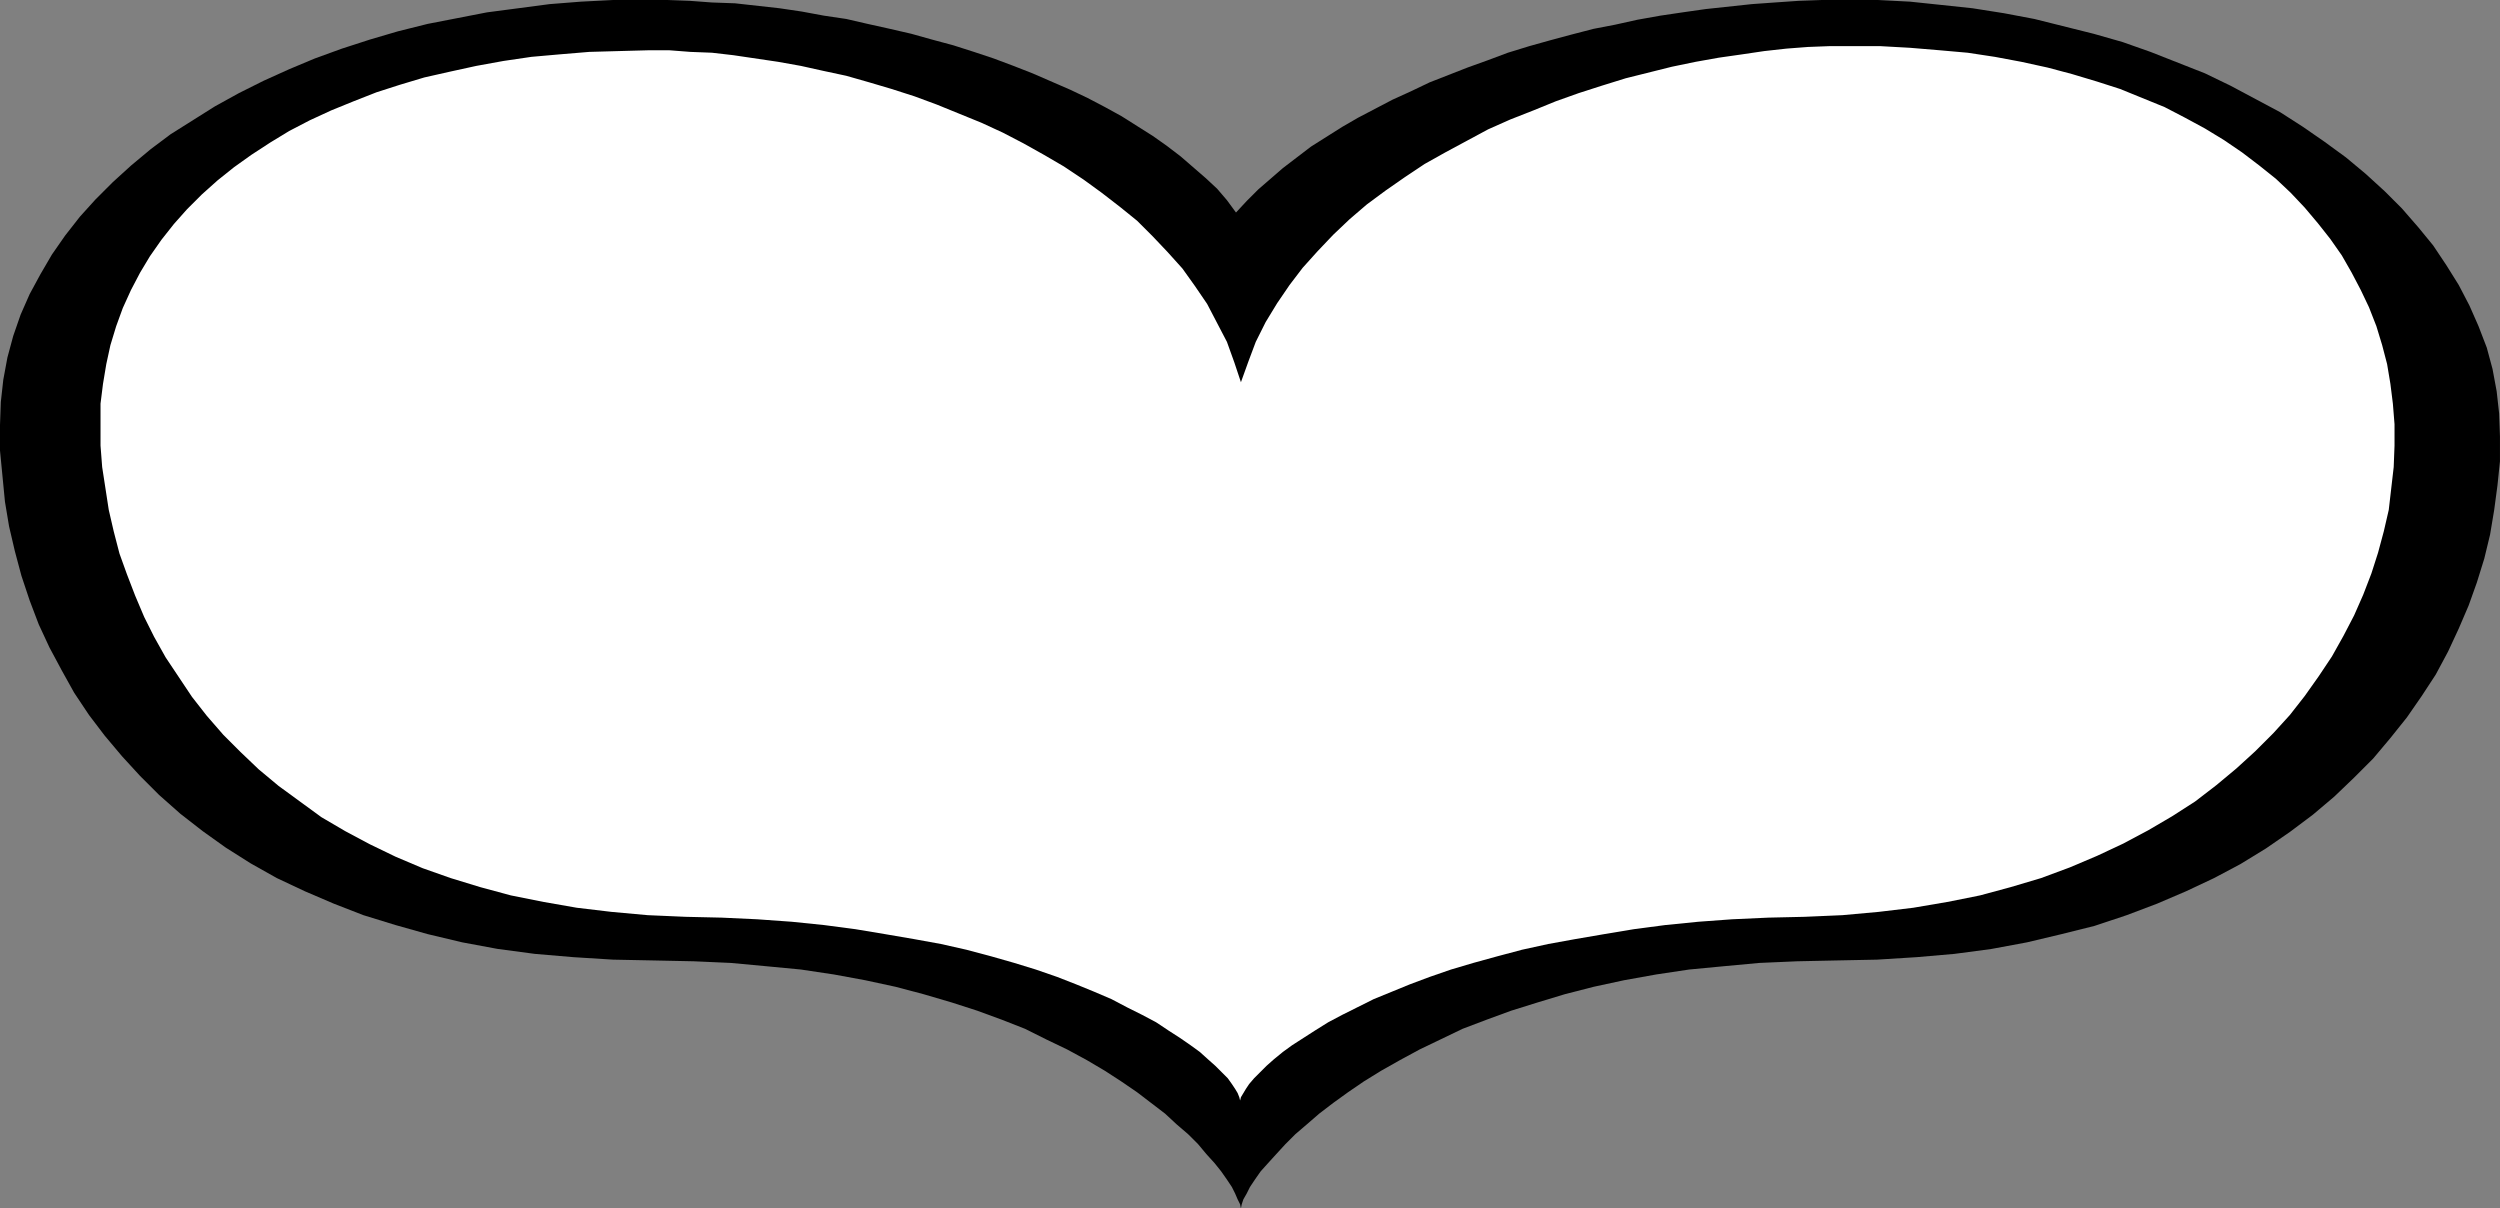
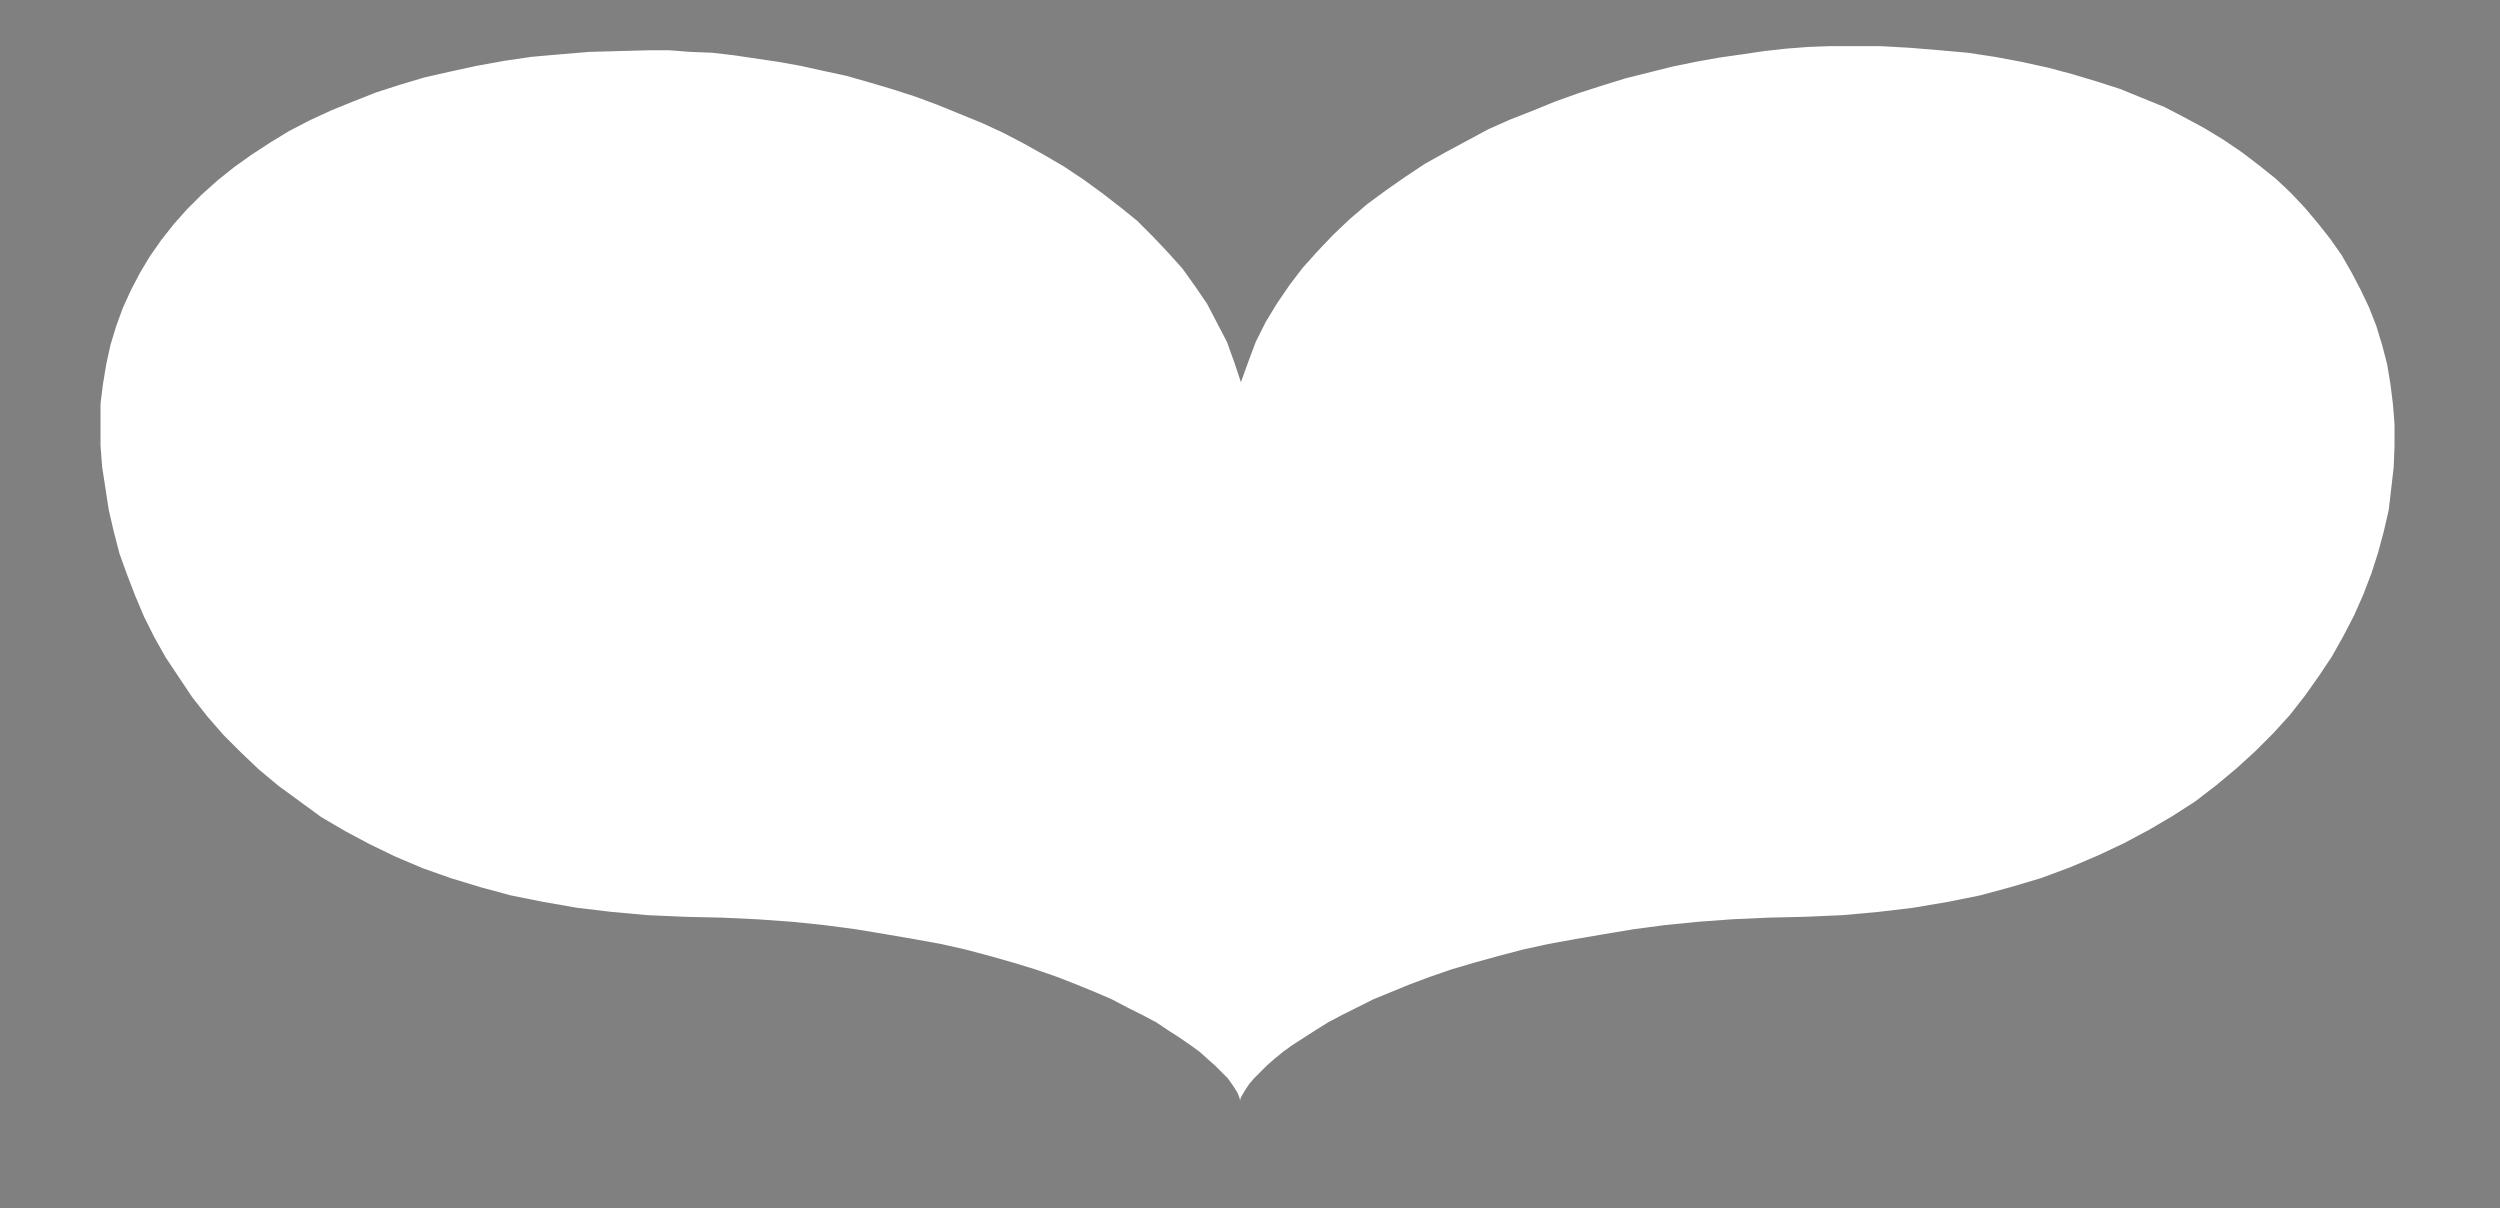
<svg xmlns="http://www.w3.org/2000/svg" xmlns:ns1="http://sodipodi.sourceforge.net/DTD/sodipodi-0.dtd" xmlns:ns2="http://www.inkscape.org/namespaces/inkscape" version="1.0" width="129.724mm" height="62.704mm" id="svg2" ns1:docname="Heart Frame.wmf">
  <rect width="100%" height="100%" fill="#808080" stroke="none" />
  <ns1:namedview id="namedview2" pagecolor="#ffffff" bordercolor="#000000" borderopacity="0.25" ns2:showpageshadow="2" ns2:pageopacity="0.0" ns2:pagecheckerboard="0" ns2:deskcolor="#d1d1d1" ns2:document-units="mm" />
  <defs id="defs1">
    <pattern id="WMFhbasepattern" patternUnits="userSpaceOnUse" width="6" height="6" x="0" y="0" />
  </defs>
-   <path style="fill:#000000;fill-opacity:1;fill-rule:evenodd;stroke:none" d="m 242.4,41.679 -1.778,-2.423 -1.939,-2.262 -2.262,-2.1 -2.424,-2.1 -2.424,-2.1 -2.747,-2.1 -2.747,-1.939 -3.07,-1.939 -3.07,-1.939 -3.232,-1.777 -3.394,-1.777 -3.394,-1.615 -3.717,-1.615 -3.717,-1.615 -3.717,-1.454 -3.878,-1.454 -3.878,-1.292 -4.04,-1.292 -4.202,-1.131 -4.04,-1.131 -4.202,-0.969 -4.363,-0.969 -4.202,-0.969 -4.363,-0.646 -4.363,-0.808 -4.363,-0.646 -4.363,-0.485 -4.363,-0.485 -4.525,-0.162 L 135.259,0.162 130.896,0 h -4.363 -6.302 l -6.302,0.323 -6.141,0.485 -6.141,0.808 -6.141,0.808 -5.818,1.131 -5.818,1.131 -5.818,1.454 -5.494,1.615 -5.494,1.777 -5.333,1.939 -5.01,2.1 -5.01,2.262 -4.848,2.423 -4.686,2.585 -4.363,2.746 -4.363,2.746 -3.878,2.908 -3.878,3.231 -3.555,3.231 -3.394,3.392 -3.07,3.392 -2.909,3.716 -2.586,3.716 -2.262,3.877 -2.101,3.877 -1.778,4.039 L 2.586,65.911 1.454,70.112 0.646,74.473 0.162,78.835 0,83.358 v 5.008 l 0.485,5.008 0.485,5.008 0.808,4.846 1.131,4.846 1.293,4.846 1.616,4.846 1.778,4.685 2.101,4.523 2.424,4.523 2.424,4.362 2.909,4.362 3.07,4.039 3.394,4.039 3.555,3.877 3.717,3.716 4.202,3.716 4.363,3.393 4.525,3.231 4.848,3.069 5.171,2.908 5.494,2.585 5.656,2.423 5.818,2.262 6.302,1.939 6.302,1.777 6.787,1.615 6.949,1.292 7.272,0.969 7.595,0.646 7.757,0.485 8.08,0.162 7.757,0.162 7.272,0.323 6.949,0.646 6.787,0.646 6.464,0.969 6.141,1.131 5.979,1.292 5.494,1.454 5.494,1.615 5.01,1.615 4.848,1.777 4.525,1.777 4.202,2.1 4.04,1.939 3.878,2.1 3.555,2.1 3.232,2.1 3.07,2.1 2.747,2.1 2.747,2.1 2.262,2.1 2.262,1.939 1.939,1.939 1.616,1.939 1.616,1.777 1.293,1.615 1.131,1.615 0.97,1.454 0.646,1.292 0.485,1.131 0.485,0.969 0.162,0.808 0.162,-0.808 0.323,-0.969 0.646,-1.131 0.646,-1.292 0.97,-1.454 1.131,-1.615 1.454,-1.615 1.616,-1.777 1.778,-1.939 1.939,-1.939 2.262,-1.939 2.424,-2.1 2.747,-2.1 2.909,-2.1 3.07,-2.1 3.394,-2.1 3.717,-2.1 3.878,-2.1 4.04,-1.939 4.363,-2.1 4.686,-1.777 4.848,-1.777 5.171,-1.615 5.333,-1.615 5.656,-1.454 5.979,-1.292 6.302,-1.131 6.464,-0.969 6.787,-0.646 6.949,-0.646 7.434,-0.323 7.595,-0.162 8.08,-0.162 7.757,-0.485 7.434,-0.646 7.272,-0.969 6.949,-1.292 6.787,-1.615 6.464,-1.615 6.302,-2.1 5.979,-2.262 5.656,-2.423 5.494,-2.585 5.171,-2.746 5.01,-3.069 4.686,-3.231 4.525,-3.393 4.202,-3.554 3.878,-3.716 3.717,-3.716 3.394,-4.039 3.232,-4.039 2.909,-4.2 2.747,-4.2 2.424,-4.523 2.101,-4.523 1.939,-4.523 1.616,-4.523 1.454,-4.685 1.131,-4.685 0.808,-4.846 0.646,-4.846 0.485,-4.685 v -4.846 l -0.162,-4.523 -0.485,-4.362 -0.808,-4.362 -1.131,-4.2 -1.616,-4.2 -1.778,-4.039 -2.101,-4.039 -2.424,-3.877 -2.586,-3.877 -2.909,-3.554 -3.232,-3.716 -3.394,-3.392 -3.717,-3.392 -3.878,-3.231 -4.202,-3.069 -4.202,-2.908 -4.525,-2.908 -4.848,-2.585 -4.848,-2.585 -5.01,-2.423 -5.333,-2.1 -5.333,-2.1 -5.494,-1.939 -5.656,-1.615 -5.818,-1.454 -5.818,-1.454 -5.979,-1.131 -6.141,-0.969 L 380.729,0.969 374.588,0.323 368.286,0 h -6.464 -4.525 l -4.525,0.162 -4.686,0.323 -4.525,0.323 -4.525,0.485 -4.525,0.485 -4.525,0.646 -4.363,0.646 -4.525,0.808 -4.363,0.969 -4.202,0.808 -4.363,1.131 -4.202,1.131 -4.04,1.131 -4.202,1.292 -3.878,1.454 -4.04,1.454 -3.717,1.454 -3.717,1.454 -3.717,1.777 -3.555,1.615 -3.394,1.777 -3.394,1.777 -3.07,1.777 -3.07,1.939 -3.07,1.939 -2.747,2.1 -2.747,2.1 -2.424,2.1 -2.424,2.1 -2.262,2.262 z" id="path1" />
  <path style="fill:#ffffff;fill-opacity:1;fill-rule:evenodd;stroke:none" d="m 243.369,74.958 -1.293,-3.877 -1.454,-4.039 -1.939,-3.716 -1.939,-3.716 -2.424,-3.554 -2.424,-3.392 -2.909,-3.231 -2.909,-3.069 -3.07,-3.069 -3.394,-2.746 -3.555,-2.746 -3.555,-2.585 -3.878,-2.585 -3.878,-2.262 -4.04,-2.262 -4.04,-2.1 -4.202,-1.939 -4.363,-1.777 -4.363,-1.777 -4.363,-1.615 -4.525,-1.454 -4.363,-1.292 -4.525,-1.292 -4.525,-0.969 -4.363,-0.969 -4.525,-0.808 -4.363,-0.646 -4.363,-0.646 -4.202,-0.485 -4.202,-0.162 -4.202,-0.323 h -3.878 l -5.979,0.162 -5.818,0.162 -5.818,0.485 -5.494,0.485 -5.494,0.808 -5.333,0.969 -5.171,1.131 -5.01,1.131 -4.848,1.454 -4.525,1.454 -4.525,1.777 -4.363,1.777 -4.202,1.939 -4.04,2.1 -3.717,2.262 -3.717,2.423 -3.394,2.423 -3.232,2.585 -3.07,2.746 -2.909,2.908 -2.586,2.908 -2.424,3.069 -2.262,3.231 -1.939,3.231 -1.778,3.392 -1.616,3.554 -1.293,3.554 -1.131,3.716 -0.808,3.716 -0.646,3.877 -0.485,3.877 v 4.039 4.2 l 0.323,4.2 0.646,4.2 0.646,4.2 0.97,4.2 1.131,4.362 1.454,4.039 1.616,4.2 1.778,4.2 1.939,3.877 2.262,4.039 2.586,3.877 2.586,3.877 2.909,3.716 3.232,3.716 3.394,3.393 3.555,3.392 3.878,3.231 4.202,3.069 4.202,3.069 4.686,2.746 4.848,2.585 5.01,2.423 5.333,2.262 5.494,1.939 5.818,1.777 5.979,1.615 6.464,1.292 6.464,1.131 6.787,0.808 7.11,0.646 7.434,0.323 7.11,0.162 6.949,0.323 6.787,0.485 6.302,0.646 6.141,0.808 5.818,0.969 5.656,0.969 5.333,0.969 5.01,1.131 4.848,1.292 4.525,1.292 4.202,1.292 4.202,1.454 3.717,1.454 3.555,1.454 3.394,1.454 3.07,1.615 2.909,1.454 2.747,1.454 2.424,1.615 2.262,1.454 2.101,1.454 1.778,1.292 1.616,1.454 1.454,1.292 1.293,1.292 1.131,1.131 0.808,1.131 0.646,0.969 0.485,0.808 0.323,0.808 0.162,0.646 0.162,-0.646 0.485,-0.808 0.485,-0.808 0.646,-0.969 0.97,-1.131 1.131,-1.131 1.293,-1.292 1.454,-1.292 1.778,-1.454 1.778,-1.292 2.262,-1.454 2.262,-1.454 2.586,-1.615 2.747,-1.454 2.909,-1.454 3.232,-1.615 3.555,-1.454 3.555,-1.454 3.878,-1.454 4.202,-1.454 4.363,-1.292 4.686,-1.292 4.848,-1.292 5.171,-1.131 5.333,-0.969 5.656,-0.969 5.818,-0.969 6.141,-0.808 6.464,-0.646 6.626,-0.485 7.11,-0.323 7.11,-0.162 7.434,-0.323 7.11,-0.646 6.787,-0.808 6.626,-1.131 6.464,-1.292 5.979,-1.615 5.979,-1.777 5.656,-2.1 5.333,-2.262 5.171,-2.423 4.848,-2.585 4.686,-2.746 4.525,-2.908 4.202,-3.231 3.878,-3.231 3.717,-3.392 3.555,-3.554 3.232,-3.554 2.909,-3.716 2.747,-3.877 2.586,-3.877 2.262,-4.039 2.101,-4.039 1.778,-4.039 1.616,-4.2 1.293,-4.039 1.131,-4.2 0.97,-4.2 0.485,-4.2 0.485,-4.2 0.162,-4.2 v -4.2 l -0.323,-4.039 -0.485,-3.877 -0.646,-3.877 -0.97,-3.716 -1.131,-3.716 -1.454,-3.716 -1.616,-3.392 -1.778,-3.392 -1.939,-3.392 -2.262,-3.231 -2.424,-3.069 -2.586,-3.069 -2.747,-2.908 -2.909,-2.746 -3.232,-2.585 -3.394,-2.585 -3.555,-2.423 -3.717,-2.262 -3.878,-2.1 -4.04,-2.1 -4.363,-1.777 -4.363,-1.777 -4.525,-1.454 -4.848,-1.454 -4.848,-1.292 -5.171,-1.131 -5.171,-0.969 -5.333,-0.808 -5.494,-0.485 -5.818,-0.485 -5.818,-0.323 h -5.979 -4.04 l -4.202,0.162 -4.202,0.323 -4.363,0.485 -4.363,0.646 -4.525,0.646 -4.525,0.808 -4.686,0.969 -4.525,1.131 -4.525,1.131 -4.686,1.454 -4.525,1.454 -4.525,1.615 -4.363,1.777 -4.525,1.777 -4.363,1.939 -4.202,2.262 -4.202,2.262 -4.04,2.262 -3.878,2.585 -3.717,2.585 -3.717,2.746 -3.394,2.908 -3.232,3.069 -3.07,3.231 -2.909,3.231 -2.586,3.392 -2.424,3.554 -2.262,3.716 -1.939,3.877 -1.454,3.877 z" id="path2" />
</svg>